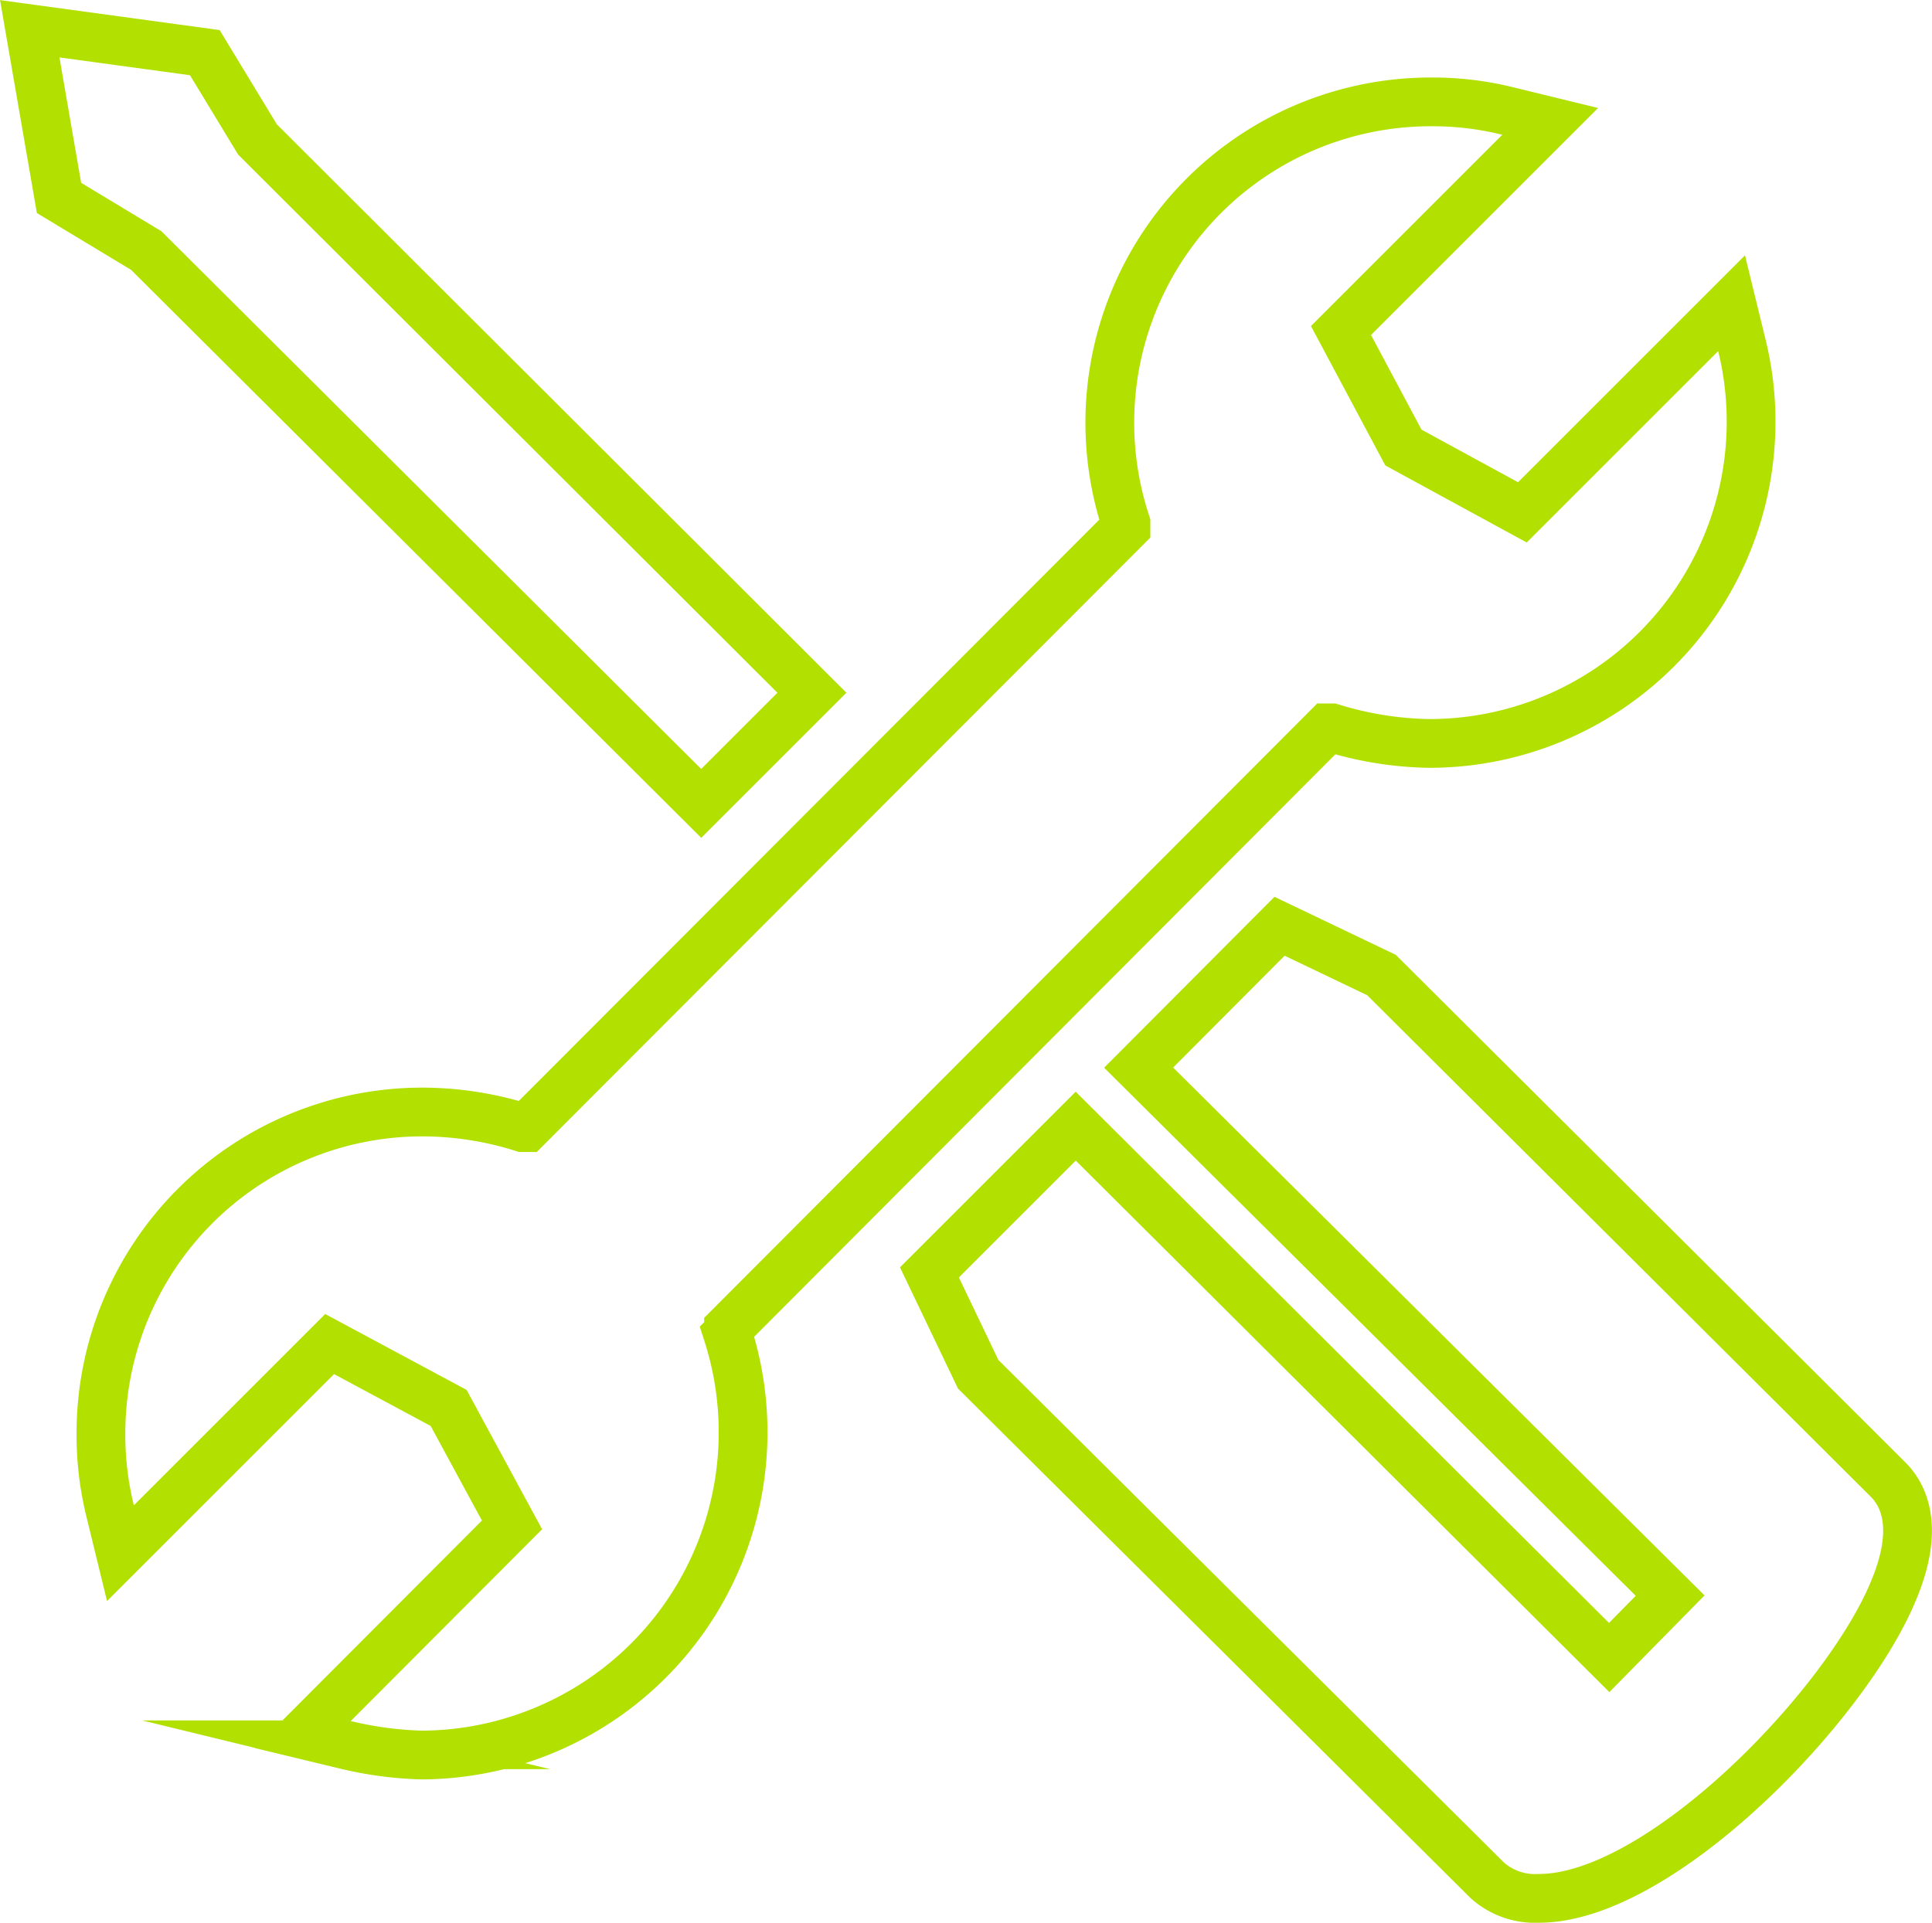
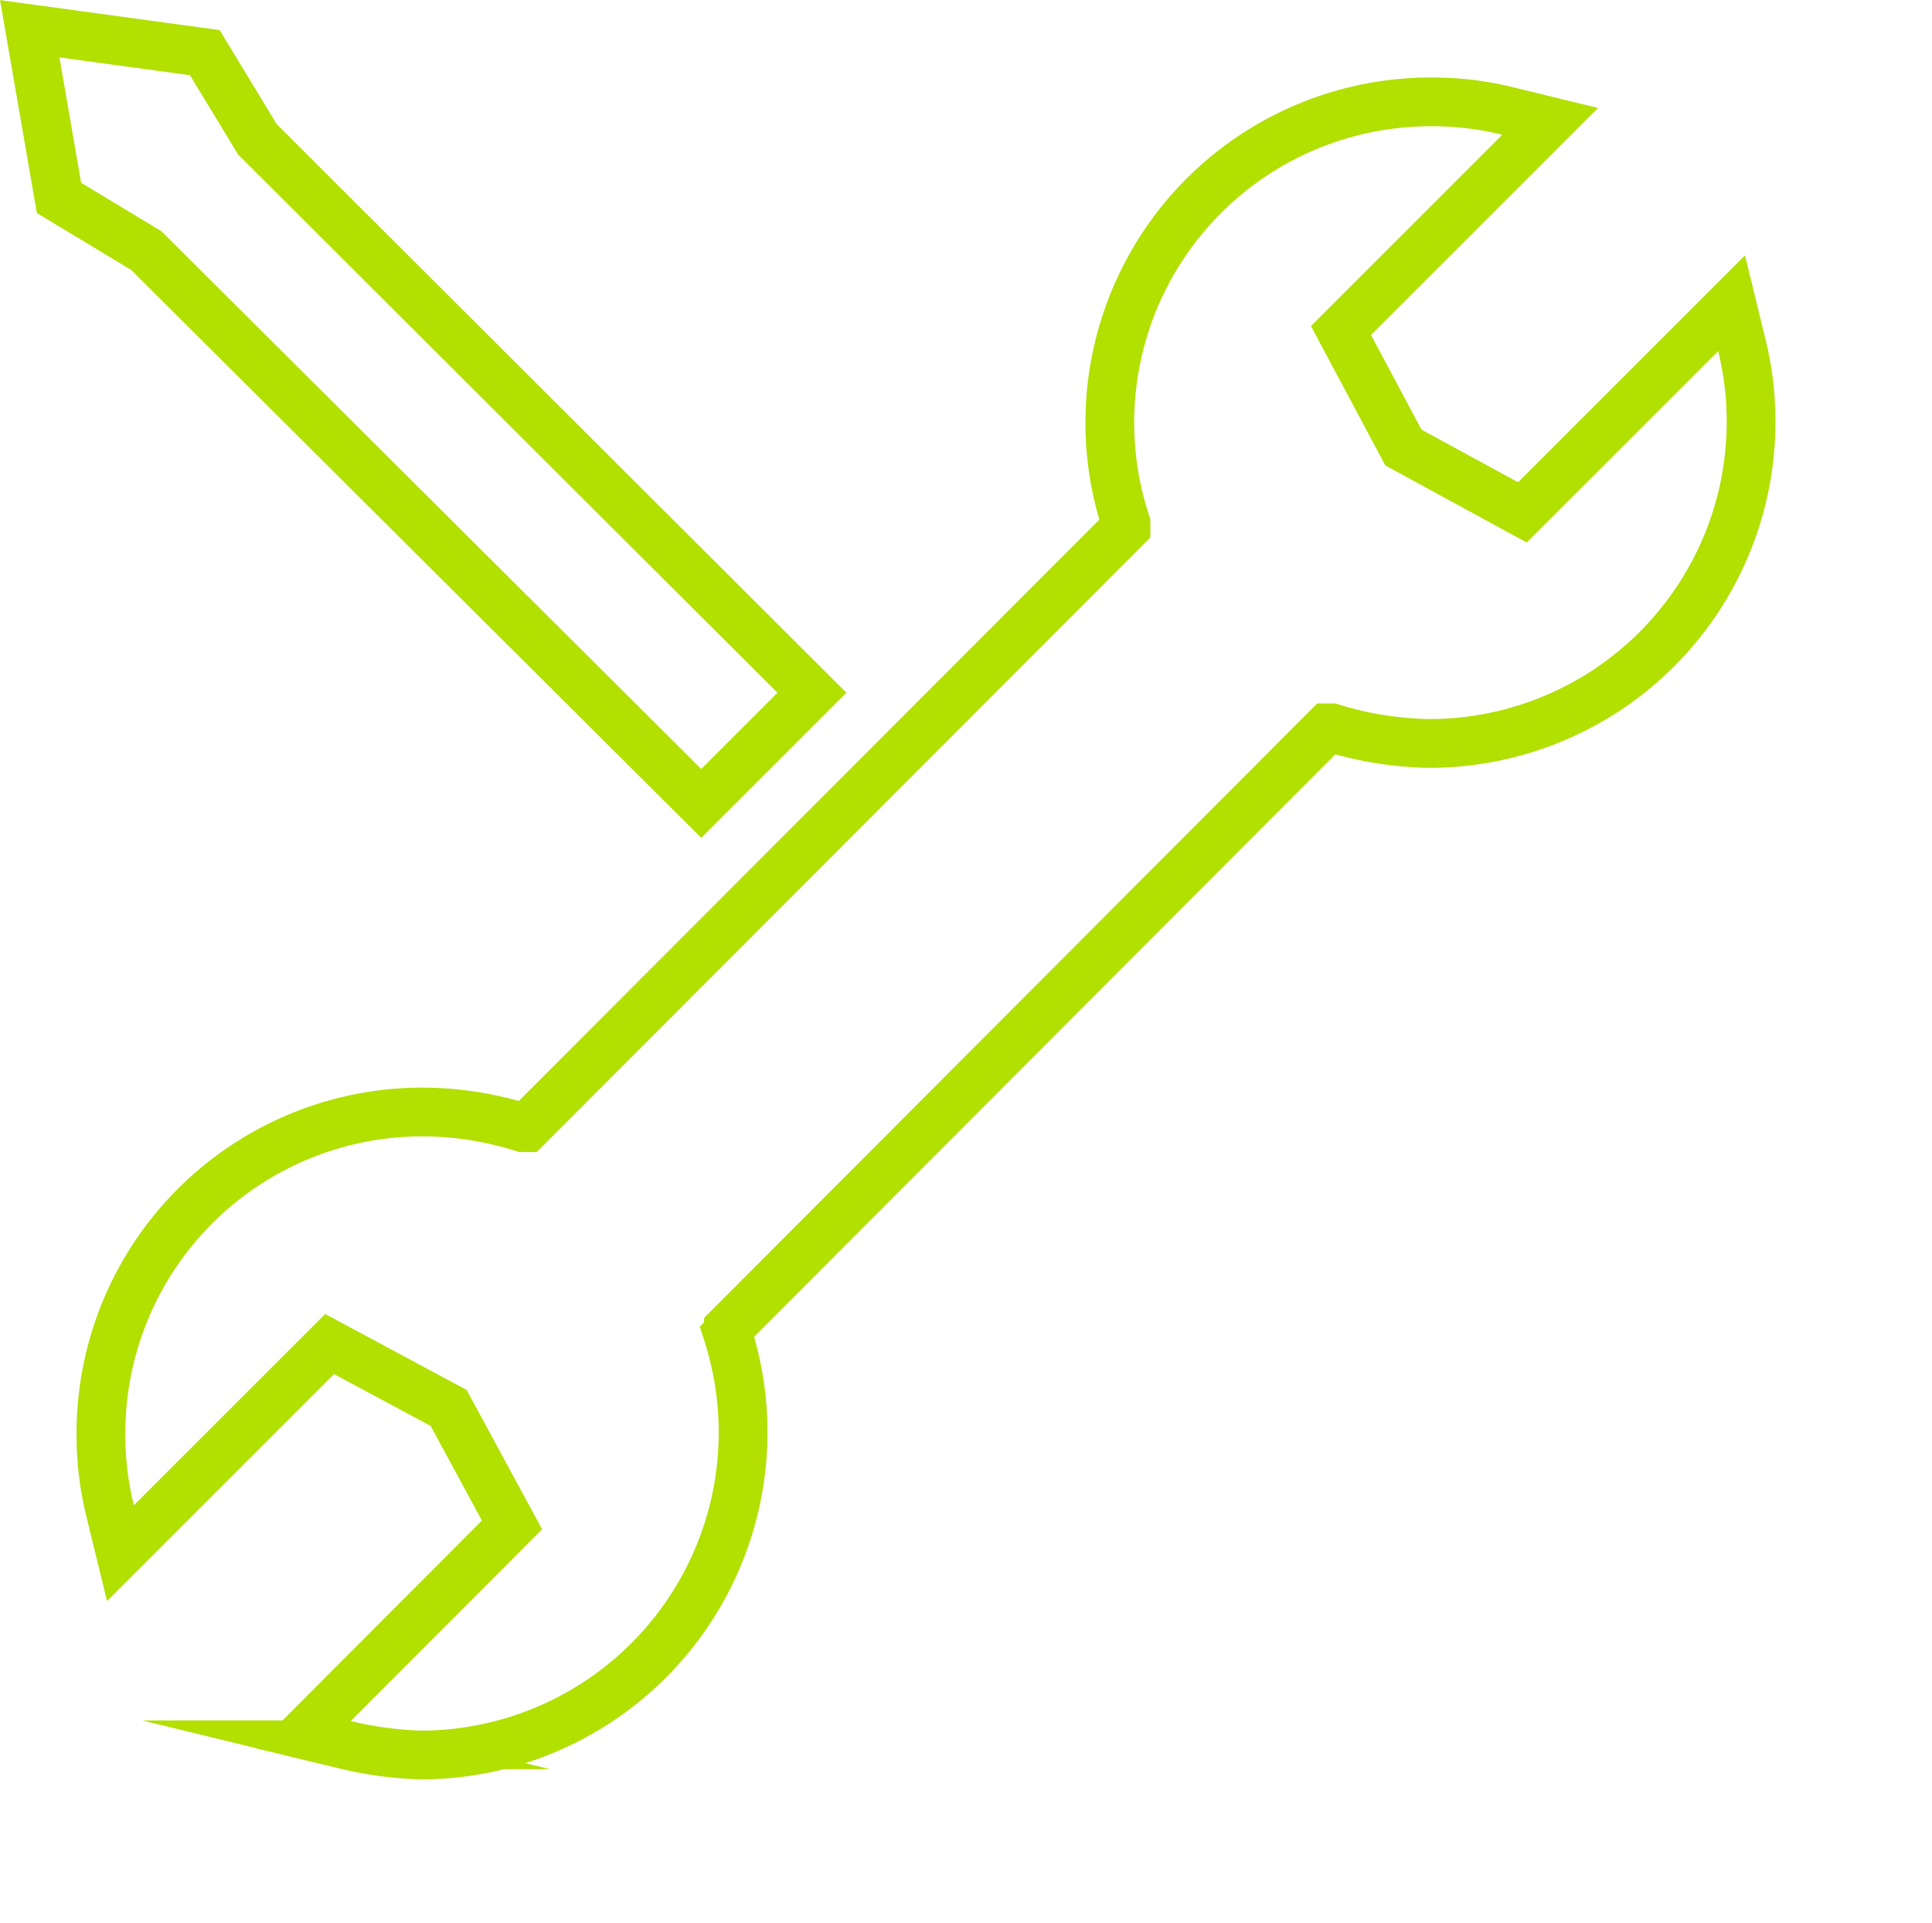
<svg xmlns="http://www.w3.org/2000/svg" viewBox="0 0 39.62 39.44">
  <defs>
    <style>.cls-1{fill:none;stroke:#b1e001;stroke-miterlimit:10;}</style>
  </defs>
  <g id="Layer_2" data-name="Layer 2">
    <g id="Layer_1-2" data-name="Layer 1">
      <polygon class="cls-1" points="5.28 2.86 4.2 1.08 0.61 0.59 1.21 4.06 3 5.14 14.38 16.48 16.65 14.21 5.28 2.86" />
-       <path class="cls-1" d="M28.33,20l-2.09-1-2.89,2.9,10.9,10.83L33,34,22.06,23.1l-3,3,1,2.09L30.5,38.57a1.47,1.47,0,0,0,1.06.37c2.48,0,6.29-3.93,7.27-6.31.53-1.26.23-1.94-.11-2.28Z" />
      <path class="cls-1" d="M14.94,27.33v-.09L27.22,14.93h.09a7.15,7.15,0,0,0,2,.32,6.6,6.6,0,0,0,6.6-6.58,6.53,6.53,0,0,0-.19-1.59l-.21-.86-4.29,4.29L28.78,9.18,27.5,6.78l4.29-4.29-.86-.21a6.37,6.37,0,0,0-1.57-.19,6.58,6.58,0,0,0-6.27,8.64v.09L10.8,23.13h-.08a6.87,6.87,0,0,0-2.06-.32A6.59,6.59,0,0,0,2.07,29.4,6.5,6.5,0,0,0,2.26,31l.21.86,4.29-4.29L9.2,28.88l1.3,2.4-4.29,4.3.87.21A7.49,7.49,0,0,0,8.65,36a6.62,6.62,0,0,0,6.27-8.65Z" />
    </g>
  </g>
</svg>